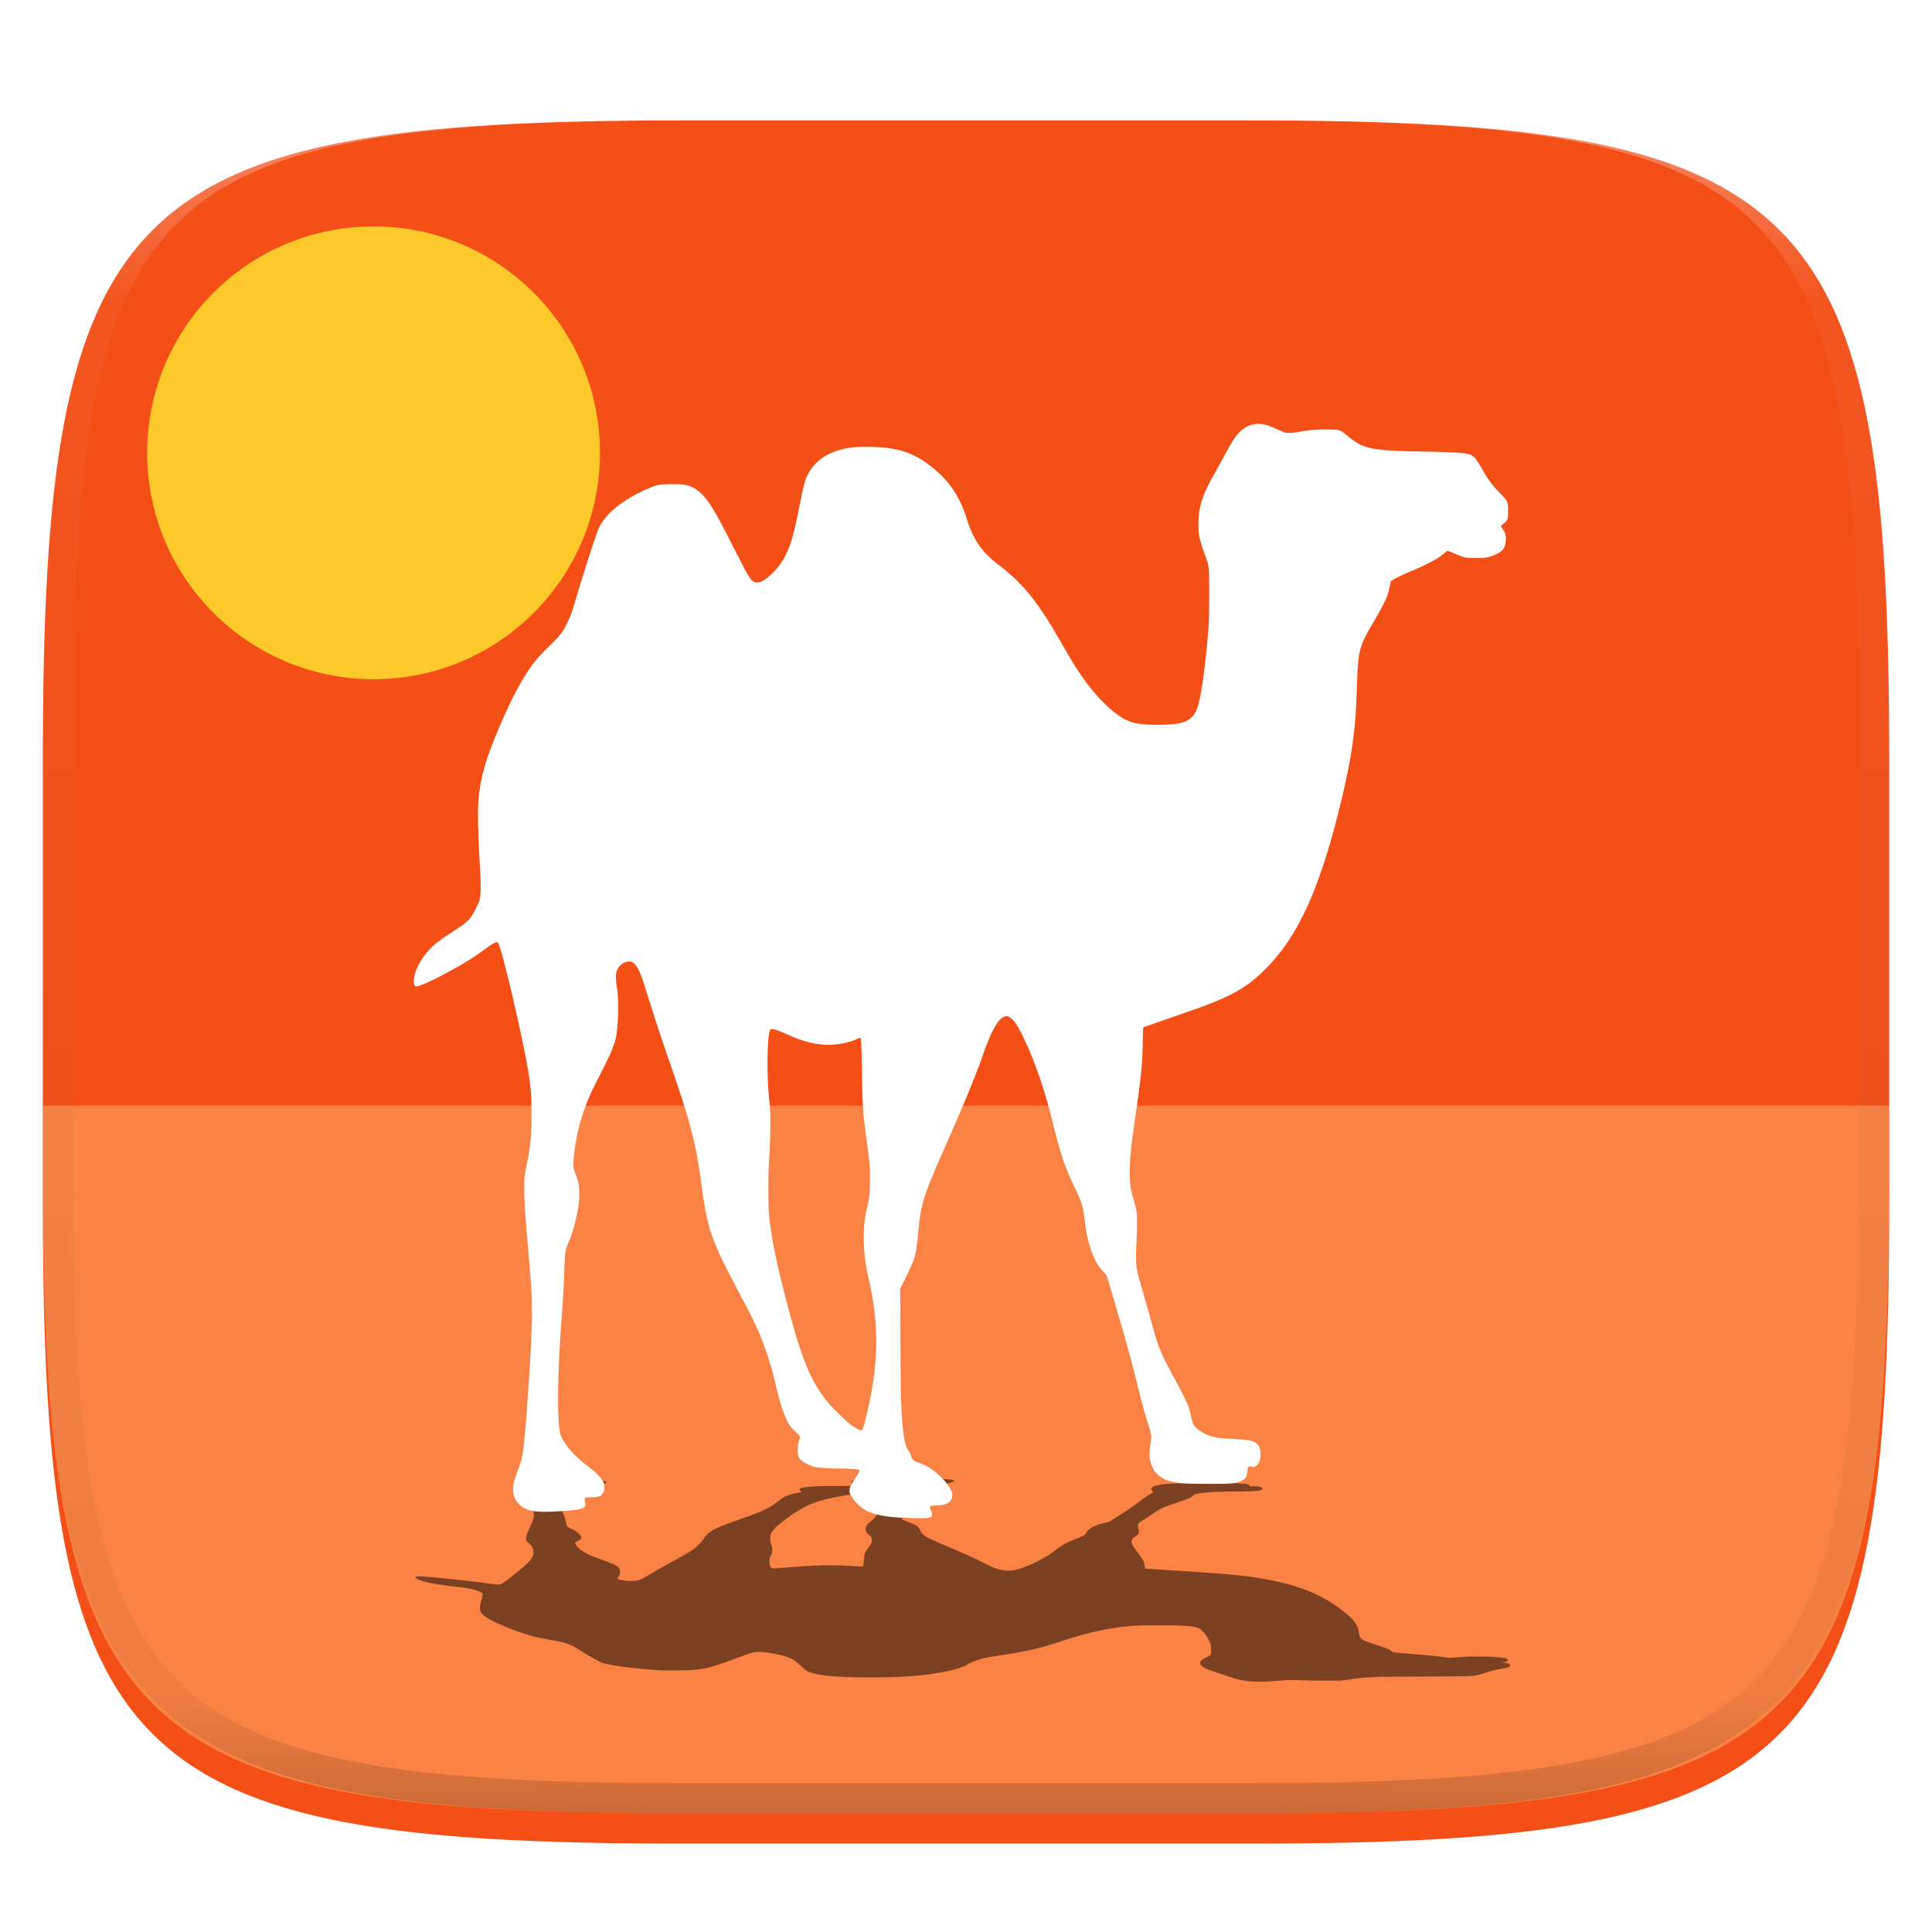
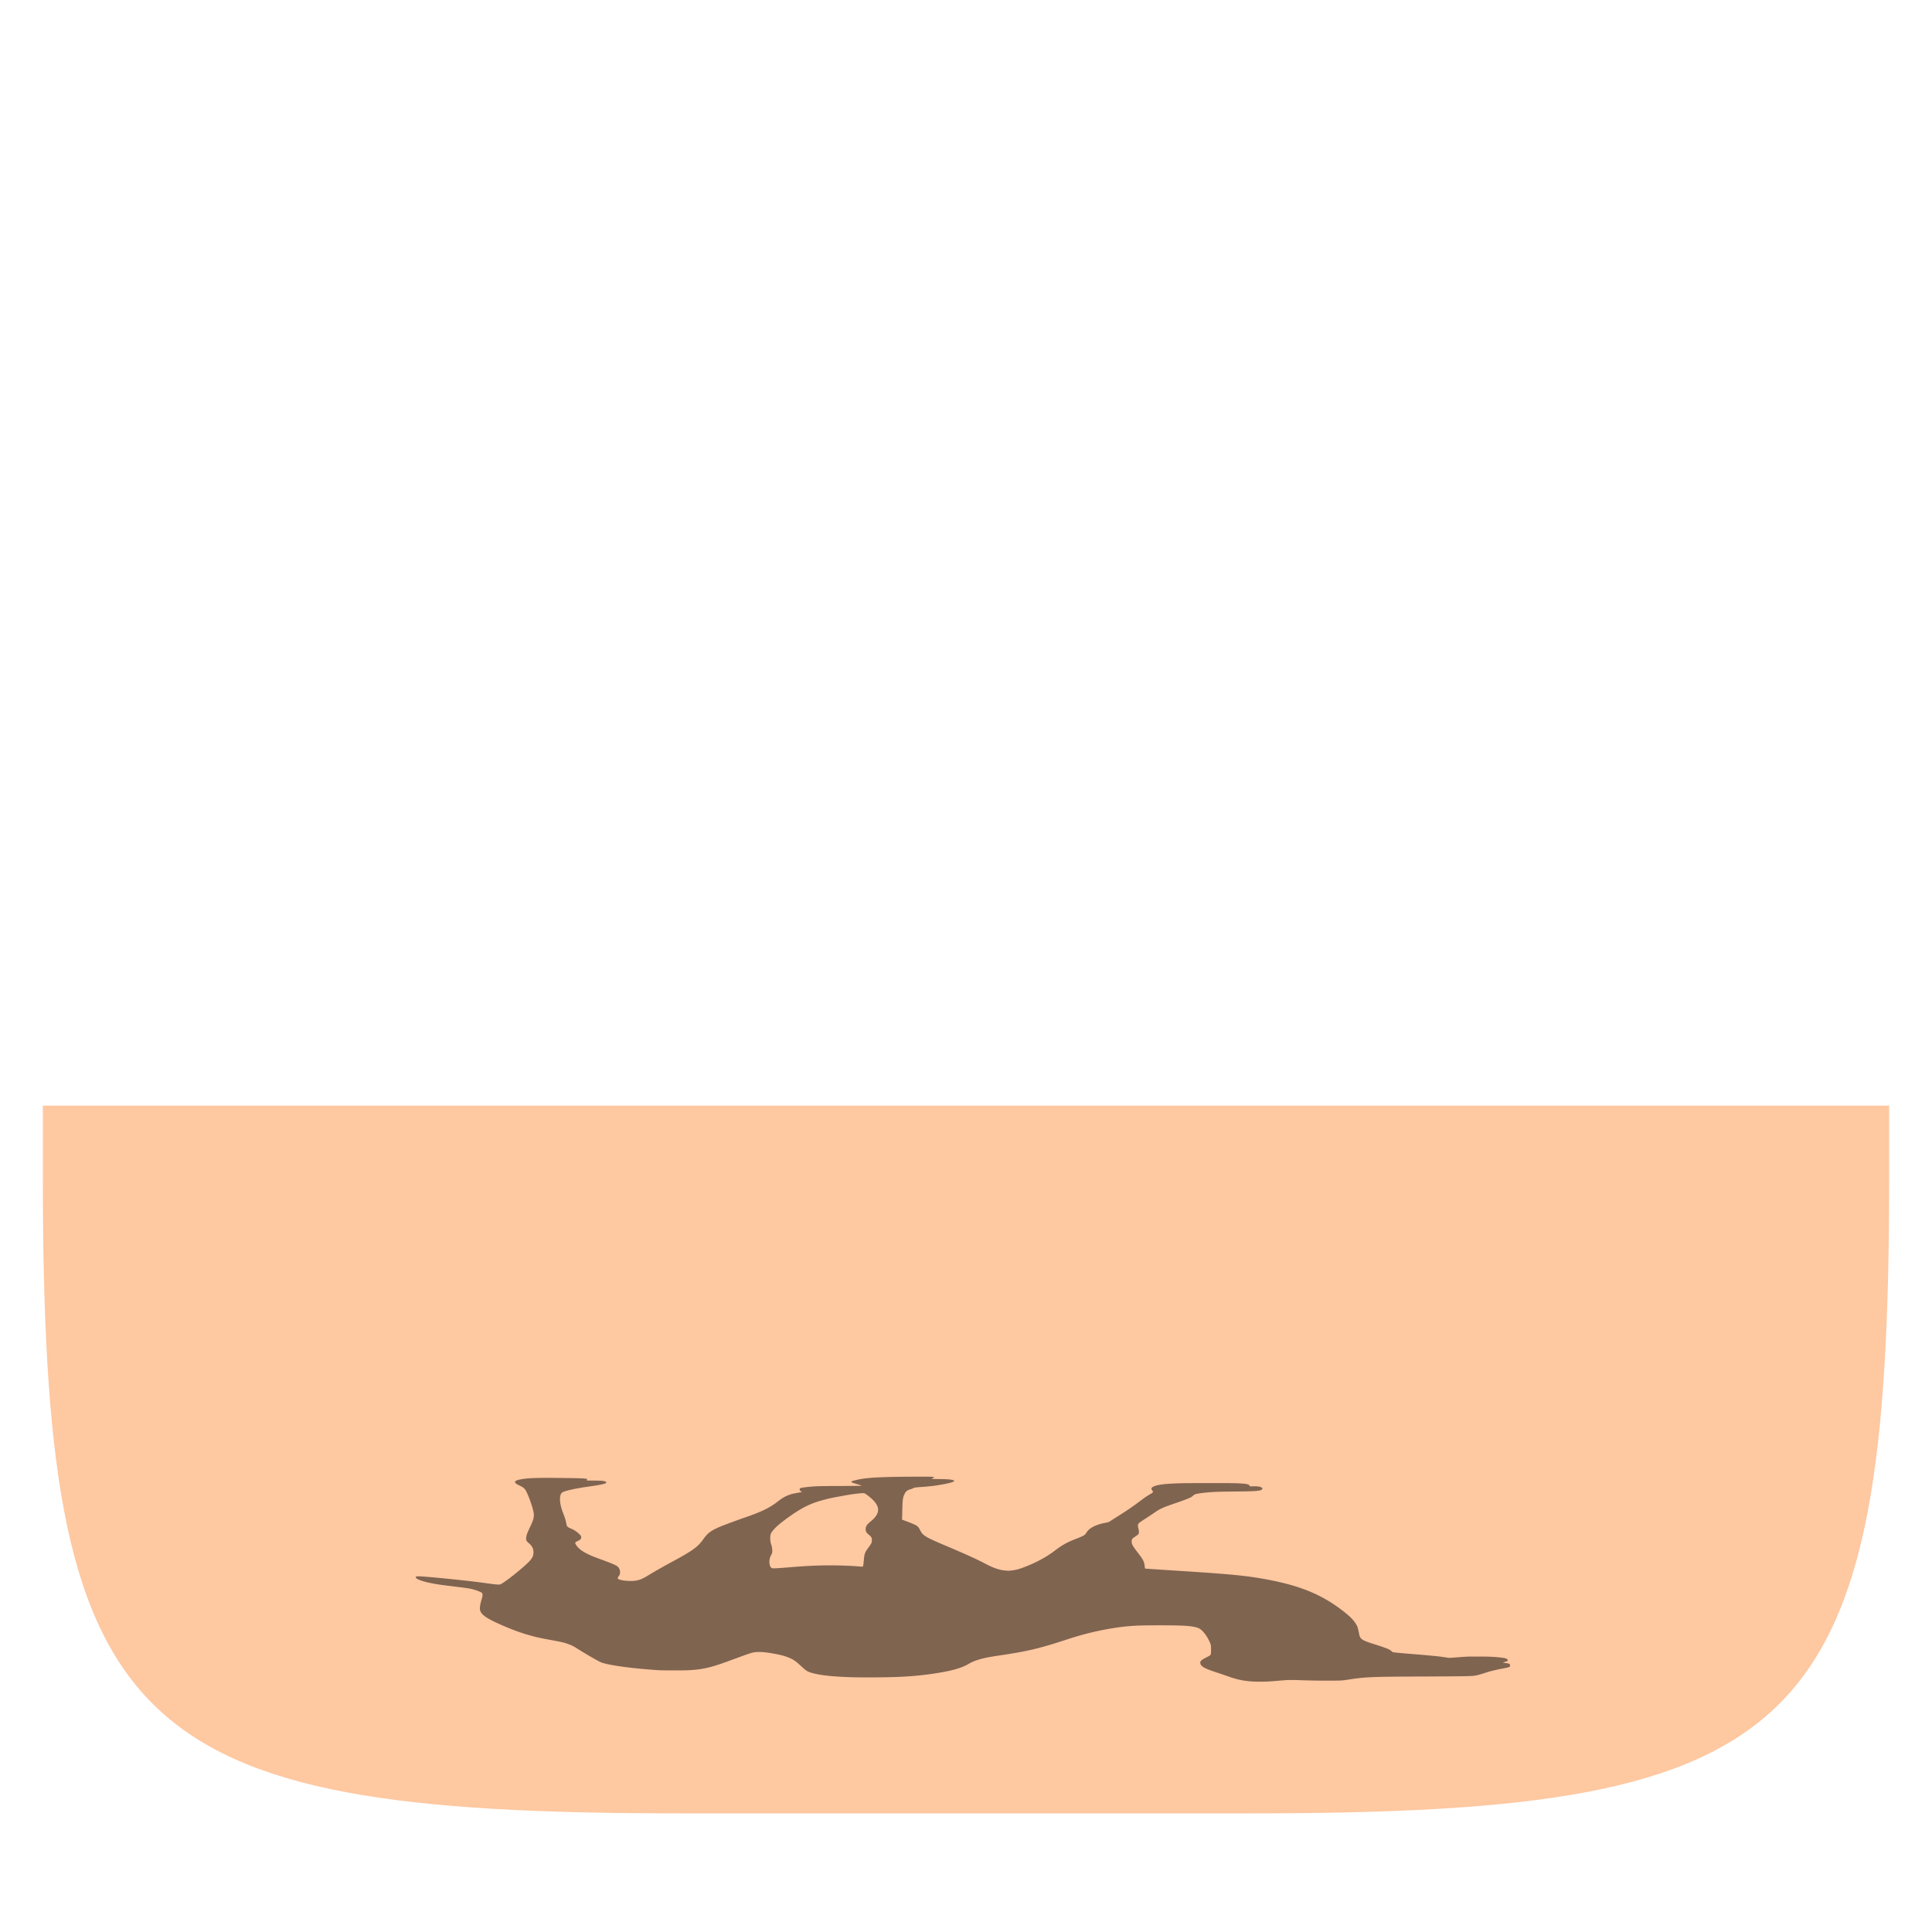
<svg xmlns="http://www.w3.org/2000/svg" style="isolation:isolate" width="256" height="256">
  <defs>
    <filter id="a" width="400%" height="400%" x="-200%" y="-200%" color-interpolation-filters="sRGB" filterUnits="objectBoundingBox">
      <feGaussianBlur in="SourceGraphic" stdDeviation="4.294" />
      <feOffset dy="4" result="pf_100_offsetBlur" />
      <feFlood flood-opacity=".4" />
      <feComposite in2="pf_100_offsetBlur" operator="in" result="pf_100_dropShadow" />
      <feBlend in="SourceGraphic" in2="pf_100_dropShadow" />
    </filter>
  </defs>
-   <path fill="#F34F17" d="M165.689 11.95c74.056 0 84.639 10.557 84.639 84.544v59.251c0 73.986-10.583 84.543-84.639 84.543h-75.37c-74.055 0-84.639-10.557-84.639-84.543V96.494c0-73.987 10.584-84.544 84.639-84.544h75.37z" filter="url(#a)" />
  <path fill="#FDA463" opacity=".6" d="M5.676 146.5v9.238c0 73.986 10.584 84.544 84.639 84.544h75.37c74.055 0 84.639-10.558 84.639-84.544V146.5H5.676z" />
-   <circle fill="#FDC92B" cx="49.5" cy="60" r="30" vector-effect="non-scaling-stroke" />
  <path opacity=".5" d="M123.275 195.676c.209.005.365.017.418.03.108.026.058.101-.108.162-.139.05-.158.085-.052.097.04.005.419.012.842.017.866.009 1.296.031 1.624.081.486.074.567.187.224.314-.268.1-.761.217-1.371.325-.955.17-1.744.264-2.768.332-.826.055-.968.079-1.127.188-.1.05-.205.087-.313.113-.431.117-.648.301-.823.701-.192.435-.228.718-.26 2.01l-.032 1.32.367.135c.67.247 1.281.497 1.444.588.273.155.412.317.592.691.331.687.693.901 3.595 2.128 2.444 1.034 4.013 1.748 4.976 2.265.891.478 1.626.759 2.304.879.246.044.6.077.818.077.355 0 .898-.086 1.347-.215.439-.125 1.373-.491 1.983-.777 1.097-.512 1.972-1.029 2.785-1.646 1.056-.8 1.636-1.122 2.932-1.624.95-.369 1.091-.456 1.299-.803.245-.409.719-.738 1.447-1.006.286-.105.519-.168.94-.252.522-.104.585-.126.797-.272.108-.074.549-.357.98-.628 1.233-.776 2.025-1.318 2.932-2.009.526-.401.938-.681 1.331-.905.421-.24.45-.295.269-.516-.151-.186-.133-.299.067-.433.369-.246 1.221-.394 2.655-.462 1.1-.052 1.837-.061 4.899-.062 3.01 0 3.399.005 4.17.052.447.027.832.084.959.143.057.03.104.074.136.13.054.107.111.118.486.101.309-.015.526-.004.76.036.609.105.641.421.054.526-.456.082-1.181.11-3.259.127-2.142.018-2.885.047-3.938.156-.636.065-1.121.145-1.298.213-.074.028-.2.112-.28.187-.094.085-.197.16-.307.223-.224.122-1.084.447-2.078.785-1.505.511-2.009.735-2.601 1.154-.206.146-.744.504-1.196.795-.451.291-.878.582-.949.645-.184.166-.21.327-.113.702.102.396.103.685.002.801-.041.047-.21.174-.376.283-.445.291-.511.379-.512.679-.002.345.149.618.82 1.483.687.887.854 1.206.898 1.716.018.211.052.388.075.393.022.005 1.487.102 3.253.217 1.767.114 3.598.234 4.069.266 4.092.279 6.035.477 8.065.824 4.657.795 7.639 1.939 10.416 3.997 1.362 1.009 1.987 1.653 2.303 2.375.06.138.136.445.247 1.001.137.683.343.816 2.144 1.382.757.238 1.511.505 1.779.629.108.049.261.151.34.226.08.075.171.147.203.161.067.028 1.559.166 2.789.259.92.069 2.748.236 3.275.299.219.027.605.079.857.117l.529.078c.041.006.367-.016.826-.054.426-.036.852-.067 1.278-.093.482-.028.606-.03 1.684-.03 1.309-.001 1.8.016 2.632.089.923.082 1.2.146 1.32.305.114.151-.007.235-.523.365-.131.032-.071.053.286.101.489.065.57.11.57.316 0 .221-.026.232-1.025.423-.891.17-1.611.345-2.134.517-.97.319-1.307.404-1.784.445-.544.048-1.941.066-6.227.082-4.499.016-5.929.035-7.257.097-1.095.051-1.745.119-2.996.315-.832.13-.933.136-2.607.136a91.525 91.525 0 0 1-3.673-.058c-.983-.034-1.568-.036-1.99-.01-.169.011-.651.049-1.072.085-.421.036-.903.074-1.071.084-1.196.07-2.26.045-3.168-.075-.831-.11-1.393-.255-2.495-.642a90.581 90.581 0 0 0-1.429-.487c-1.55-.512-2.039-.787-2.103-1.183-.05-.306.087-.431.952-.874.468-.239.468-.238.467-.932 0-.398-.028-.684-.079-.804-.274-.652-.598-1.183-.962-1.579-.379-.413-.635-.548-1.253-.663-.777-.145-1.88-.192-4.501-.192-2.215 0-3.219.029-4.257.126-1.709.158-3.847.551-5.728 1.053-.796.213-1.504.427-2.641.8-3.311 1.086-5.082 1.499-8.632 2.015-2.139.311-3.21.606-4.088 1.129-.894.531-2.24.912-4.389 1.242-2.587.397-4.817.533-8.775.534-1.61.001-2.307-.012-3.353-.062-2.193-.103-3.675-.311-4.568-.641-.342-.126-.523-.26-1.178-.869-.661-.616-1.025-.853-1.704-1.11-.473-.179-.988-.311-1.815-.463-1.001-.185-1.694-.249-2.305-.212-.502.031-.762.11-2.631.8-1.718.634-2.174.794-2.872 1.009-1.206.372-2.214.541-3.587.6-.395.017-.725.021-1.916.02-1.66-.001-1.85-.007-3.092-.106-3.258-.259-5.79-.642-6.579-.996-.419-.188-2.035-1.124-2.997-1.736-.548-.349-.769-.463-1.233-.634-.584-.216-.891-.288-2.388-.563-.982-.181-1.545-.294-1.932-.391-1.415-.351-2.647-.769-4.118-1.395-2.235-.951-3.011-1.44-3.256-2.051-.105-.262-.042-.852.157-1.467.197-.613.189-.869-.031-.997-.162-.094-.647-.276-1.008-.379-.484-.137-.769-.18-3.002-.452a53.286 53.286 0 0 1-1.898-.258c-1.586-.263-2.63-.594-2.766-.876-.045-.093.052-.155.258-.164.391-.018 2.668.181 5.469.479 1.47.156 2.339.26 3.429.41 1.104.151 1.462.192 1.75.201.171.005.218.002.282-.02.371-.129 1.869-1.26 3.085-2.33 1.089-.959 1.318-1.292 1.319-1.917.001-.491-.169-.837-.587-1.197-.367-.315-.41-.405-.372-.771.035-.335.105-.521.559-1.489.438-.931.52-1.318.406-1.907-.13-.67-.638-2.107-.958-2.706-.206-.388-.356-.524-.82-.746-.455-.218-.62-.331-.658-.454-.058-.183.166-.295.839-.419.836-.155 2.02-.198 4.683-.171 3.615.036 4.19.067 4.007.212-.091.073-.071.115.061.128.065.007.347.012.627.012.66 0 1.204.017 1.397.043.084.012.222.044.306.071.126.041.153.065.153.135 0 .075-.024.093-.214.158-.256.088-.925.217-1.653.318-2.211.306-3.765.648-4.008.884-.387.375-.326 1.458.15 2.67.26.664.357.98.428 1.393.074.427.121.475.704.725.309.132.666.363.918.593.302.277.36.365.359.55-.001.19-.123.311-.479.474-.303.138-.357.212-.275.379.209.427.649.822 1.319 1.185.511.277.957.466 2.033.859 1.481.541 2.029.778 2.241.967.362.325.42.978.114 1.287a.367.367 0 0 0-.103.221c.002.1.023.122.178.185.221.09.653.165 1.091.189.582.032.908.016 1.282-.06.462-.095.805-.251 1.548-.705.768-.469 1.9-1.113 3.124-1.777 2.736-1.483 3.385-1.955 4.13-3.006.586-.826 1.039-1.148 2.421-1.721 1.034-.4 2.075-.78 3.122-1.143 2.151-.745 3.254-1.281 4.255-2.066.624-.491 1.023-.722 1.61-.934.275-.1.391-.128.973-.234.734-.133.749-.14.527-.232-.105-.043-.139-.083-.16-.186-.036-.175.061-.24.452-.303a21.15 21.15 0 0 1 1.825-.167c.52-.022 1.972-.038 3.444-.038 1.143-.001 2.339-.017 2.431-.034.084-.016 0-.048-.523-.201-.632-.185-.783-.245-.784-.31-.001-.07.257-.163.75-.271 1.069-.234 2.307-.334 4.79-.384 1.436-.03 4.205-.042 4.926-.023zm-9.483 2.213c-.62.061-1.33.17-2.487.384-1.18.218-1.635.319-2.426.539-1.532.424-2.668.994-4.301 2.157-1.377.979-2.054 1.595-2.405 2.184-.151.256-.148 1.101.006 1.467.137.325.197 1.006.107 1.211-.05.11-.103.22-.16.328-.281.528-.215 1.428.117 1.606.06.033.114.042.244.045.266.006.929-.036 2.101-.135 1.795-.15 3.053-.22 4.516-.248 1.479-.03 3.4.025 4.644.131.259.022.495.038.523.034.097-.011.136-.183.191-.854.071-.853.138-1.036.614-1.679.404-.547.449-.644.452-.977.004-.332-.047-.424-.395-.713-.342-.285-.43-.438-.429-.747 0-.353.181-.634.651-1.014 1.165-.941 1.303-1.762.455-2.713-.335-.376-1.107-.988-1.3-1.032-.103-.023-.281-.016-.718.026z" />
-   <path fill="#FFF" d="M123.025 201.117c.209-.029.365-.089.418-.159.108-.142.058-.542-.108-.864-.139-.269-.158-.457-.052-.522.04-.025.419-.064.842-.089.866-.05 1.296-.164 1.624-.431.486-.396.567-.999.224-1.679-.268-.532-.761-1.155-1.371-1.733-.955-.905-1.744-1.41-2.768-1.773-.826-.292-.968-.419-1.127-1.003-.037-.137-.178-.409-.313-.604-.431-.623-.648-1.607-.823-3.74-.192-2.323-.228-3.833-.26-10.728l-.032-7.043.367-.722c.67-1.321 1.281-2.651 1.444-3.14.273-.827.412-1.689.592-3.686.331-3.668.693-4.811 3.595-11.361 2.444-5.515 4.013-9.327 4.976-12.086.891-2.552 1.626-4.051 2.304-4.695.246-.233.6-.411.818-.411.355 0 .898.463 1.347 1.148.439.671 1.373 2.623 1.983 4.146 1.097 2.738 1.972 5.497 2.785 8.787 1.056 4.271 1.636 5.987 2.932 8.671.95 1.968 1.091 2.433 1.299 4.285.245 2.181.719 3.939 1.447 5.369.286.562.519.894.94 1.344.522.556.585.671.797 1.45.108.399.549 1.908.98 3.354 1.233 4.14 2.025 7.036 2.932 10.726.526 2.136.938 3.632 1.331 4.827.421 1.282.45 1.573.269 2.756-.151.99-.133 1.595.067 2.31.369 1.313 1.221 2.104 2.655 2.464 1.1.277 1.837.327 4.899.33 3.01.003 3.399-.022 4.17-.273.447-.145.832-.452.959-.765.051-.126.112-.438.136-.695.054-.568.111-.631.486-.537.309.076.526.021.76-.193.609-.56.641-2.247.054-2.808-.456-.435-1.181-.586-3.259-.677-2.142-.094-2.885-.251-3.938-.831-.636-.351-1.121-.775-1.298-1.137-.074-.15-.2-.6-.28-1.001-.081-.402-.184-.8-.307-1.192-.224-.651-1.084-2.385-2.078-4.186-1.505-2.728-2.009-3.923-2.601-6.159-.206-.78-.744-2.69-1.196-4.244-.451-1.555-.878-3.105-.949-3.445-.184-.885-.21-1.743-.113-3.748.102-2.112.103-3.655.002-4.272-.041-.25-.21-.929-.376-1.511-.445-1.554-.511-2.021-.512-3.626-.002-1.837.149-3.298.82-7.916.687-4.732.854-6.433.898-9.155.018-1.13.052-2.074.075-2.099.022-.025 1.487-.545 3.253-1.157a493.22 493.22 0 0 0 4.069-1.424c4.092-1.487 6.035-2.546 8.065-4.395 4.657-4.243 7.639-10.351 10.416-21.335 1.362-5.384 1.987-8.822 2.303-12.675.06-.739.136-2.375.247-5.342.137-3.649.343-4.356 2.144-7.379.757-1.271 1.511-2.693 1.779-3.353.108-.266.261-.81.34-1.209.08-.399.171-.785.203-.858.067-.15 1.559-.89 2.789-1.382.92-.369 2.748-1.262 3.275-1.6.219-.141.605-.42.857-.621.253-.2.491-.387.529-.415.041-.033.367.082.826.287.417.186.992.409 1.278.496.482.147.606.159 1.684.161 1.309.003 1.8-.086 2.632-.479.923-.435 1.2-.777 1.32-1.625.114-.808-.007-1.256-.523-1.947-.131-.174-.071-.287.286-.54.489-.347.57-.587.57-1.69 0-1.178-.026-1.234-1.025-2.255-.891-.91-1.611-1.841-2.134-2.76-.97-1.704-1.307-2.154-1.784-2.377-.544-.255-1.941-.352-6.227-.434-4.499-.086-5.929-.188-7.257-.518-1.095-.272-1.745-.637-2.996-1.682-.832-.697-.933-.725-2.607-.728-1.488-.002-2.38.073-3.673.31-.983.18-1.568.195-1.99.052-.362-.139-.72-.29-1.072-.453-.35-.163-.708-.312-1.071-.445-1.196-.374-2.26-.239-3.168.4-.831.585-1.393 1.358-2.495 3.428-.38.714-1.023 1.883-1.429 2.598-1.55 2.729-2.039 4.199-2.103 6.315-.05 1.631.087 2.3.952 4.663.468 1.278.468 1.271.467 4.975 0 2.122-.028 3.648-.079 4.29-.274 3.479-.598 6.316-.962 8.43-.379 2.203-.635 2.925-1.253 3.539-.777.773-1.88 1.024-4.501 1.024-2.215 0-3.219-.159-4.257-.671-1.709-.845-3.847-2.944-5.728-5.624-.796-1.134-1.504-2.279-2.641-4.267-3.311-5.796-5.082-8.003-8.632-10.756-2.139-1.659-3.21-3.238-4.088-6.026-.894-2.836-2.24-4.871-4.389-6.631-2.587-2.119-4.817-2.843-8.775-2.85-1.61-.003-2.307.066-3.353.33-2.193.553-3.675 1.663-4.568 3.422-.342.673-.523 1.389-1.178 4.641-.661 3.285-1.025 4.55-1.704 5.922-.473.957-.988 1.659-1.815 2.474-1.001.987-1.694 1.326-2.305 1.127-.502-.163-.762-.585-2.631-4.266-1.718-3.383-2.174-4.238-2.872-5.388-1.206-1.985-2.214-2.885-3.587-3.203-.395-.091-.725-.11-1.916-.106-1.66.008-1.85.041-3.092.567-3.258 1.381-5.79 3.426-6.579 5.315-.419 1.002-2.035 6.001-2.997 9.267-.548 1.863-.769 2.469-1.233 3.382-.584 1.153-.891 1.539-2.388 3.007-.982.964-1.545 1.571-1.932 2.085-1.415 1.875-2.647 4.103-4.118 7.447-2.235 5.078-3.011 7.685-3.256 10.947-.105 1.396-.042 4.547.157 7.832.197 3.267.189 4.636-.031 5.318-.162.502-.647 1.476-1.008 2.024-.484.734-.769.963-3.002 2.414-.794.516-1.52 1.042-1.898 1.377-1.586 1.403-2.63 3.169-2.766 4.675-.045.497.052.825.258.876.391.097 2.668-.967 5.469-2.556 1.47-.834 2.339-1.389 3.429-2.188 1.104-.808 1.462-1.028 1.75-1.074.171-.029.218-.011.282.108.371.685 1.869 6.723 3.085 12.435 1.089 5.119 1.318 6.894 1.319 10.23.001 2.624-.169 4.467-.587 6.388-.367 1.683-.41 2.165-.372 4.116.035 1.789.105 2.782.559 7.947.438 4.971.52 7.036.406 10.182-.13 3.576-.638 11.245-.958 14.442-.206 2.069-.356 2.796-.82 3.981-.455 1.161-.62 1.769-.658 2.425-.058.976.166 1.572.839 2.236.836.825 2.02 1.056 4.683.912 3.615-.194 4.19-.357 4.007-1.134-.091-.386-.071-.613.061-.683.065-.036.347-.063.627-.063.66 0 1.204-.09 1.397-.23.084-.062.222-.232.306-.379.126-.219.153-.347.153-.72 0-.402-.024-.497-.214-.846-.256-.469-.925-1.154-1.653-1.692-2.211-1.633-3.765-3.463-4.008-4.721-.387-2.003-.326-7.783.15-14.253.26-3.544.357-5.228.428-7.433.074-2.28.121-2.538.704-3.867.309-.705.666-1.938.918-3.169.302-1.479.36-1.949.359-2.935-.001-1.014-.123-1.66-.479-2.527-.303-.741-.357-1.135-.275-2.027.209-2.277.649-4.384 1.319-6.323.511-1.479.957-2.485 2.033-4.583 1.481-2.889 2.029-4.153 2.241-5.164.362-1.734.42-5.22.114-6.871a7.62 7.62 0 0 1-.103-1.178c.002-.533.023-.649.178-.985.221-.481.653-.88 1.091-1.008.582-.171.908-.09 1.282.32.462.505.805 1.338 1.548 3.763.768 2.504 1.9 5.94 3.124 9.482 2.736 7.916 3.385 10.437 4.13 16.044.586 4.411 1.039 6.127 2.421 9.185.439.97 2.071 4.161 3.122 6.103 2.151 3.976 3.254 6.835 4.255 11.028.624 2.617 1.023 3.851 1.61 4.986.275.532.391.681.973 1.245.734.712.749.749.527 1.24-.105.231-.139.445-.16.995-.036.933.061 1.278.452 1.618.363.315 1.288.765 1.825.886.52.117 1.972.205 3.444.208 1.143.001 2.339.091 2.431.18.084.083 0 .254-.523 1.072-.632.988-.783 1.307-.784 1.656-.001.369.257.866.75 1.443 1.069 1.252 2.307 1.783 4.79 2.053 1.436.156 4.205.225 4.926.121zm-9.483-11.813c-.62-.322-1.33-.907-2.487-2.049-1.18-1.164-1.635-1.704-2.426-2.874-1.532-2.268-2.668-5.308-4.301-11.513-1.377-5.229-2.054-8.514-2.405-11.661-.151-1.364-.148-5.872.006-7.826.137-1.735.197-5.371.107-6.466-.037-.448-.109-1.237-.16-1.752-.281-2.819-.215-7.621.117-8.572.06-.172.114-.225.244-.24.266-.033.929.196 2.101.72 1.795.804 3.053 1.174 4.516 1.328 1.479.156 3.4-.133 4.644-.701.259-.118.495-.201.523-.184.097.06.136.977.191 4.559.071 4.553.138 5.533.614 8.964.404 2.918.449 3.433.452 5.214.004 1.772-.047 2.264-.395 3.807-.342 1.52-.43 2.338-.429 3.987 0 1.882.181 3.384.651 5.41 1.165 5.024 1.303 9.404.455 14.482-.335 2.007-1.107 5.275-1.3 5.505-.103.122-.281.088-.718-.138z" />
  <g opacity=".4">
    <linearGradient id="b" x1=".517" x2=".517" y2="1" gradientTransform="matrix(244.65 0 0 228.34 5.68 11.95)" gradientUnits="userSpaceOnUse">
      <stop offset="0%" stop-color="#fff" />
      <stop offset="12.5%" stop-color="#fff" stop-opacity=".098" />
      <stop offset="92.5%" stop-opacity=".098" />
      <stop offset="100%" stop-opacity=".498" />
    </linearGradient>
-     <path fill="url(#b)" fill-rule="evenodd" d="M165.068 11.951c4.328-.01 8.656.04 12.984.138 3.875.078 7.75.226 11.626.452 3.453.196 6.905.481 10.348.854 3.06.335 6.118.786 9.148 1.346a80.47 80.47 0 0 1 8.046 1.916 53.64 53.64 0 0 1 7.023 2.584 40.413 40.413 0 0 1 6.06 3.35 35.176 35.176 0 0 1 5.134 4.215 35.072 35.072 0 0 1 4.22 5.119 41.692 41.692 0 0 1 3.363 6.042 55.982 55.982 0 0 1 2.597 7.005 80.224 80.224 0 0 1 1.918 8.037 124.43 124.43 0 0 1 1.348 9.127c.374 3.439.659 6.878.856 10.326.226 3.861.373 7.732.462 11.593.088 4.323.138 8.646.128 12.96v58.21c.01 4.324-.04 8.637-.128 12.96a325.177 325.177 0 0 1-.462 11.593 200.984 200.984 0 0 1-.856 10.326 124.691 124.691 0 0 1-1.348 9.137 80.687 80.687 0 0 1-1.918 8.027 55.414 55.414 0 0 1-2.597 7.005 41.18 41.18 0 0 1-3.364 6.042 34.559 34.559 0 0 1-4.22 5.119 35.177 35.177 0 0 1-5.134 4.215 40.412 40.412 0 0 1-6.059 3.35 55.138 55.138 0 0 1-7.023 2.594 77.806 77.806 0 0 1-8.046 1.906 120 120 0 0 1-9.148 1.346c-3.443.373-6.895.658-10.348.854-3.875.226-7.75.374-11.626.462-4.328.088-8.656.138-12.984.128H90.942c-4.328.01-8.656-.04-12.984-.128a328.387 328.387 0 0 1-11.626-.462 203.003 203.003 0 0 1-10.348-.854 120 120 0 0 1-9.148-1.346 77.806 77.806 0 0 1-8.046-1.906 55.139 55.139 0 0 1-7.023-2.594 40.413 40.413 0 0 1-6.06-3.35 35.176 35.176 0 0 1-5.134-4.215 34.56 34.56 0 0 1-4.22-5.119 41.183 41.183 0 0 1-3.363-6.042 55.415 55.415 0 0 1-2.597-7.005 80.682 80.682 0 0 1-1.918-8.027 124.688 124.688 0 0 1-1.348-9.137 200.993 200.993 0 0 1-.856-10.326 325.212 325.212 0 0 1-.462-11.593 569.197 569.197 0 0 1-.128-12.96v-58.21c-.01-4.314.04-8.637.128-12.96.089-3.86.236-7.732.462-11.593.197-3.448.482-6.887.856-10.326.335-3.055.787-6.101 1.348-9.127a80.219 80.219 0 0 1 1.918-8.037 55.983 55.983 0 0 1 2.597-7.005 41.695 41.695 0 0 1 3.364-6.042 35.072 35.072 0 0 1 4.22-5.119 35.176 35.176 0 0 1 5.134-4.215 40.413 40.413 0 0 1 6.059-3.35 53.64 53.64 0 0 1 7.023-2.584 80.47 80.47 0 0 1 8.046-1.916 125.11 125.11 0 0 1 9.148-1.346c3.443-.373 6.895-.658 10.348-.854 3.875-.226 7.75-.374 11.626-.452 4.328-.098 8.656-.148 12.984-.138h74.126zm.01 4.009c4.298-.01 8.597.039 12.895.127 3.827.089 7.653.236 11.48.452 3.383.197 6.766.472 10.13.845 2.971.315 5.932.747 8.863 1.297a75.943 75.943 0 0 1 7.653 1.818 50.493 50.493 0 0 1 6.501 2.397 37.038 37.038 0 0 1 5.47 3.026 30.383 30.383 0 0 1 4.524 3.724 31.05 31.05 0 0 1 3.738 4.519 37.271 37.271 0 0 1 3.03 5.443 51.46 51.46 0 0 1 2.4 6.494 75.563 75.563 0 0 1 1.829 7.634c.54 2.928.974 5.875 1.298 8.842.374 3.36.65 6.73.846 10.11.217 3.822.374 7.634.453 11.456.088 4.293.137 8.577.137 12.87v58.212c0 4.293-.049 8.577-.137 12.87a317.503 317.503 0 0 1-.453 11.456c-.196 3.38-.472 6.75-.846 10.12a121.689 121.689 0 0 1-1.298 8.832 75.562 75.562 0 0 1-1.83 7.634 50.902 50.902 0 0 1-2.4 6.494 36.767 36.767 0 0 1-3.03 5.443 30.615 30.615 0 0 1-3.737 4.53 30.938 30.938 0 0 1-4.525 3.713 37.038 37.038 0 0 1-5.469 3.026 49.07 49.07 0 0 1-6.501 2.397 75.942 75.942 0 0 1-7.653 1.818c-2.931.55-5.892.982-8.863 1.306-3.364.364-6.747.649-10.13.836-3.827.216-7.653.373-11.48.452-4.298.098-8.597.137-12.895.137H90.932c-4.298 0-8.597-.04-12.895-.137a320.093 320.093 0 0 1-11.48-.452 193.696 193.696 0 0 1-10.13-.836 116.71 116.71 0 0 1-8.863-1.306 75.942 75.942 0 0 1-7.653-1.818 49.07 49.07 0 0 1-6.501-2.397 37.038 37.038 0 0 1-5.47-3.026 30.938 30.938 0 0 1-4.524-3.714 30.615 30.615 0 0 1-3.738-4.529 36.766 36.766 0 0 1-3.03-5.443 50.903 50.903 0 0 1-2.4-6.494 75.567 75.567 0 0 1-1.829-7.634 121.69 121.69 0 0 1-1.298-8.832c-.374-3.37-.65-6.74-.846-10.12a317.535 317.535 0 0 1-.453-11.456 623.851 623.851 0 0 1-.137-12.87V97.014c0-4.293.049-8.577.137-12.87.079-3.822.236-7.634.453-11.456.197-3.38.472-6.75.846-10.11.324-2.967.757-5.914 1.298-8.842a75.568 75.568 0 0 1 1.83-7.634 51.46 51.46 0 0 1 2.4-6.494 37.27 37.27 0 0 1 3.03-5.443 31.05 31.05 0 0 1 3.737-4.52 30.384 30.384 0 0 1 4.525-3.723 37.039 37.039 0 0 1 5.469-3.026 50.494 50.494 0 0 1 6.501-2.397 75.943 75.943 0 0 1 7.653-1.818c2.931-.55 5.892-.982 8.863-1.297 3.364-.373 6.747-.648 10.13-.845a344.71 344.71 0 0 1 11.48-.452c4.298-.088 8.597-.137 12.895-.127H165.078z" />
  </g>
</svg>